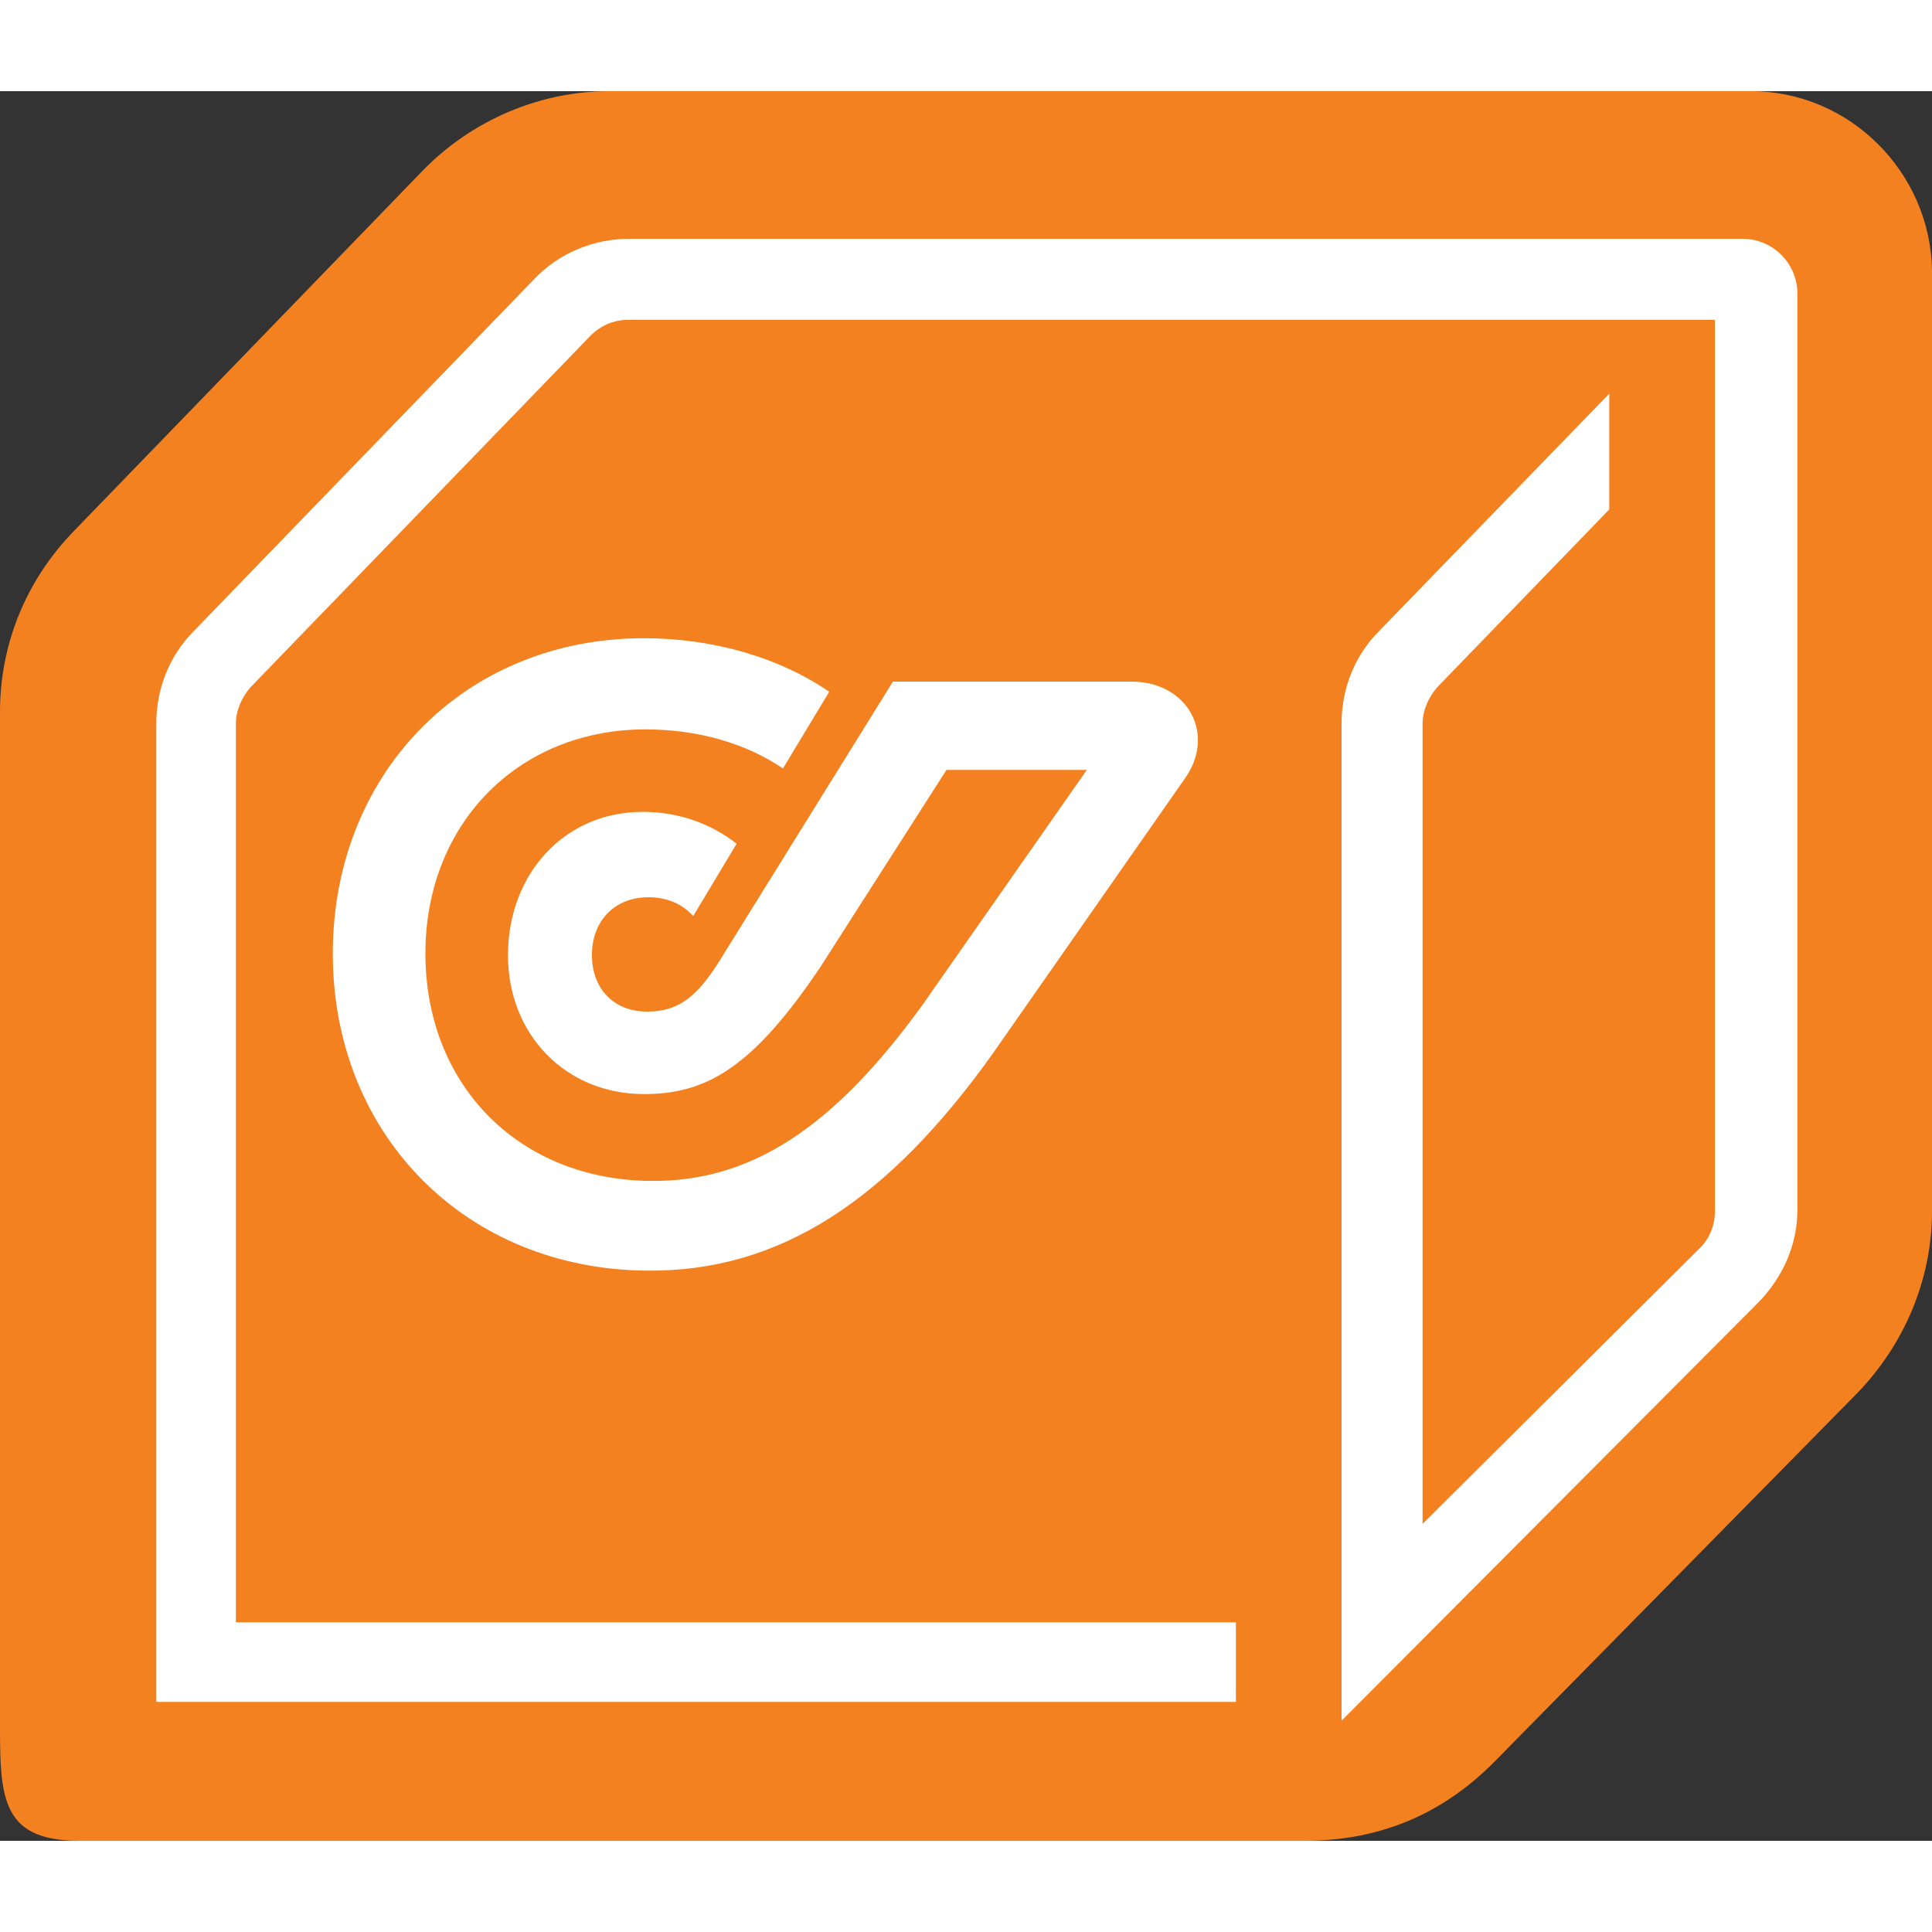
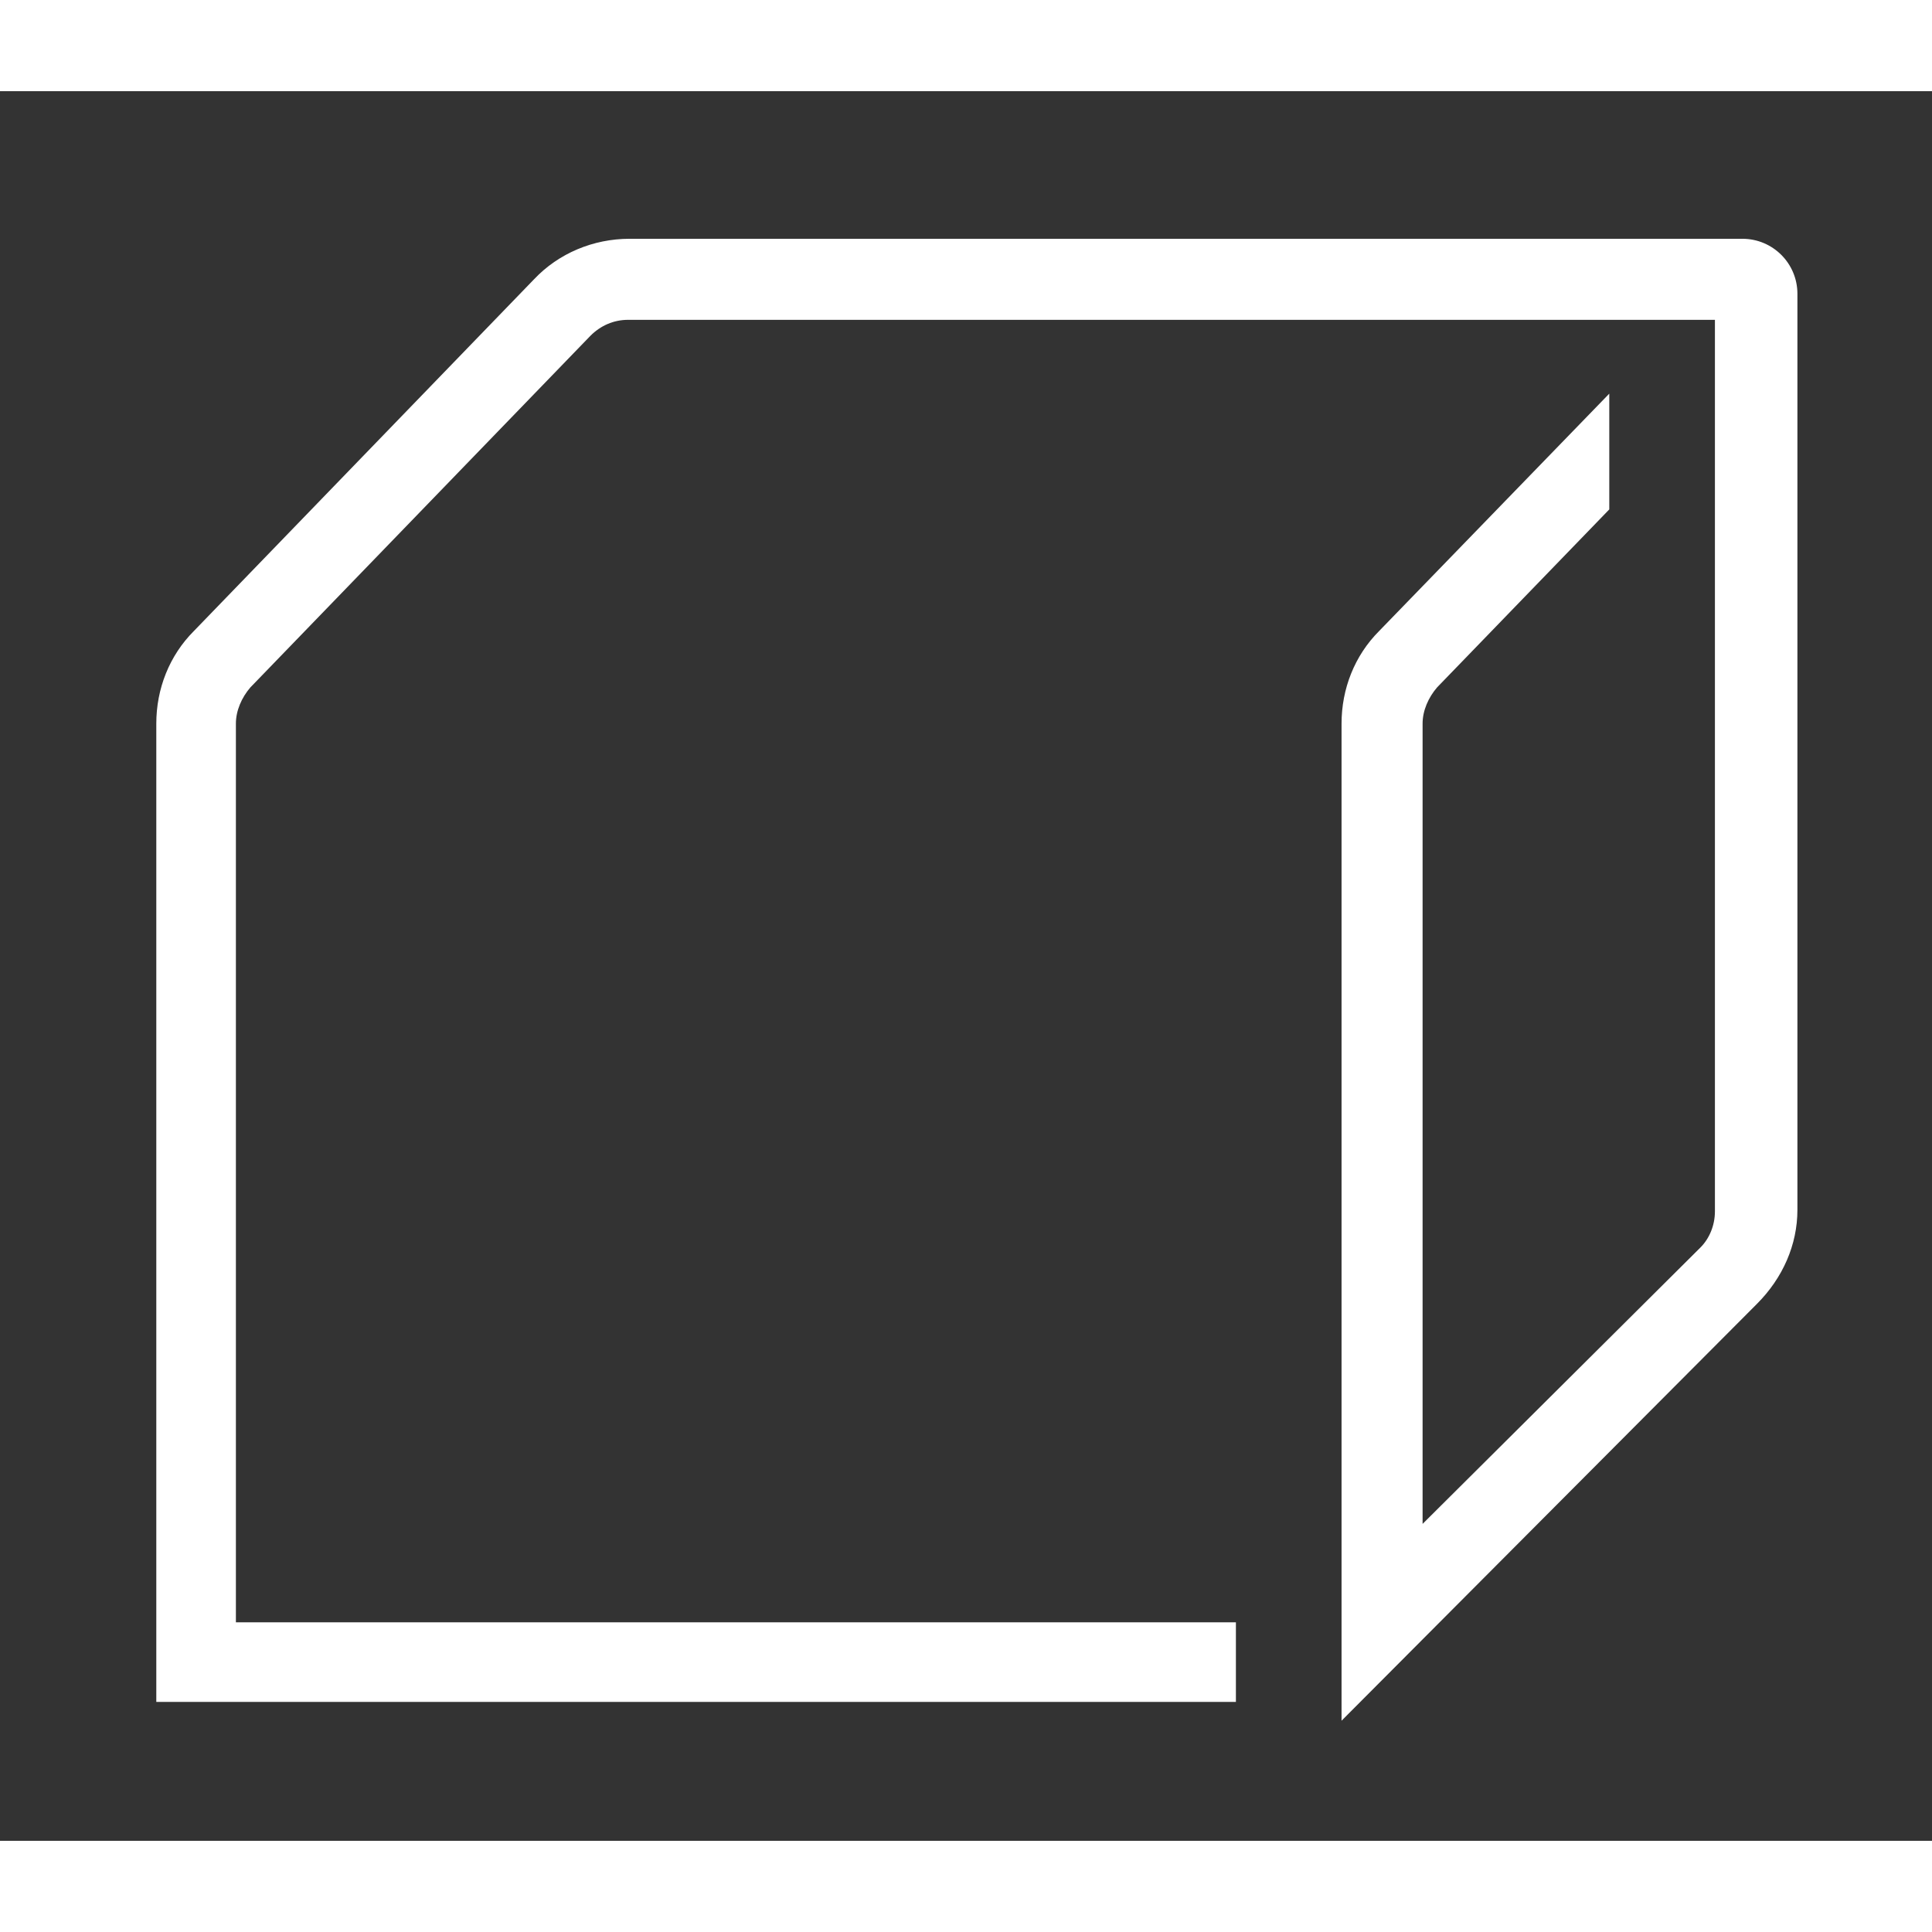
<svg xmlns="http://www.w3.org/2000/svg" version="1.1" id="Layer_1" x="0px" y="0px" viewBox="183.3 190 133.5 120.9" style="enable-background:new 0 0 500 500;" xml:space="preserve" width="32" height="32">
  <rect x="183.3" y="190" width="133.5" height="120.9" fill="#333333" stroke="none" />
  <style type="text/css">
                                                .st0{fill:#F48120;}
                                                .st1{fill:#FFFFFF;}
                                            </style>
-   <path class="st0" d="M304.3,190h-78.9c-4.8,0-9.5,2-12.9,5.5l-24.1,24.9c-3.3,3.4-5.1,7.8-5.1,12.5v69.4c0,5.4-0.1,8.6,5.5,8.6  l84.6,0c5.2,0,9.5-1.8,13.1-5.4l25.1-25.5c3.3-3.4,5.2-7.9,5.2-12.6v-65C316.7,195.6,311.1,190,304.3,190" />
-   <path class="st1" d="M227.9,234.1c3.7,0,7,1,9.5,2.7l3.2-5.3c-3.5-2.4-8.1-3.7-12.8-3.7c-12.5,0-21.7,9.5-21.5,22.2  c0.2,12.3,9.3,21.4,21.7,21.5c9.2,0.1,16.7-4.9,23.9-15l13.2-18.9c2.3-3.1,0.3-6.8-3.6-6.8h-16.5l-11.8,19c-1.7,2.8-3,3.8-5.2,3.8  c-2.3,0-3.8-1.6-3.8-3.9c0-2.4,1.6-4,3.9-4c1.2,0,2.3,0.4,3.1,1.3l3-5c-1.8-1.4-4-2.2-6.5-2.2c-5.4,0-9.3,4.3-9.3,9.9  c0,5.5,4,9.6,9.4,9.6c4.3,0,7.5-1.8,12.2-8.8l8.7-13.6h9.7L247,253.2c-6.1,8.4-11.8,12.2-18.8,12.1c-8.9-0.1-15.3-6.4-15.5-15.3  C212.5,240.8,219,234.1,227.9,234.1" />
  <path class="st1" d="M307.5,267.3V204c0-2.1-1.7-3.8-3.8-3.8h-76.9c-2.5,0-4.9,1-6.6,2.8l-23.5,24.3c-1.7,1.7-2.6,4-2.6,6.4v67.6  l74.6,0v-5.5l-69.1,0v-62.1c0-0.9,0.4-1.8,1-2.5l23.5-24.3c0.7-0.7,1.6-1.1,2.6-1.1h75.1v61.6c0,1-0.4,1.9-1,2.5l-19.2,19.1l0-55.3  c0-0.9,0.4-1.8,1-2.5l11.9-12.3v-8l-15.9,16.4c-1.7,1.7-2.6,4-2.6,6.4l0,68.9l28.7-28.8C306.5,272,307.5,269.7,307.5,267.3" />
</svg>